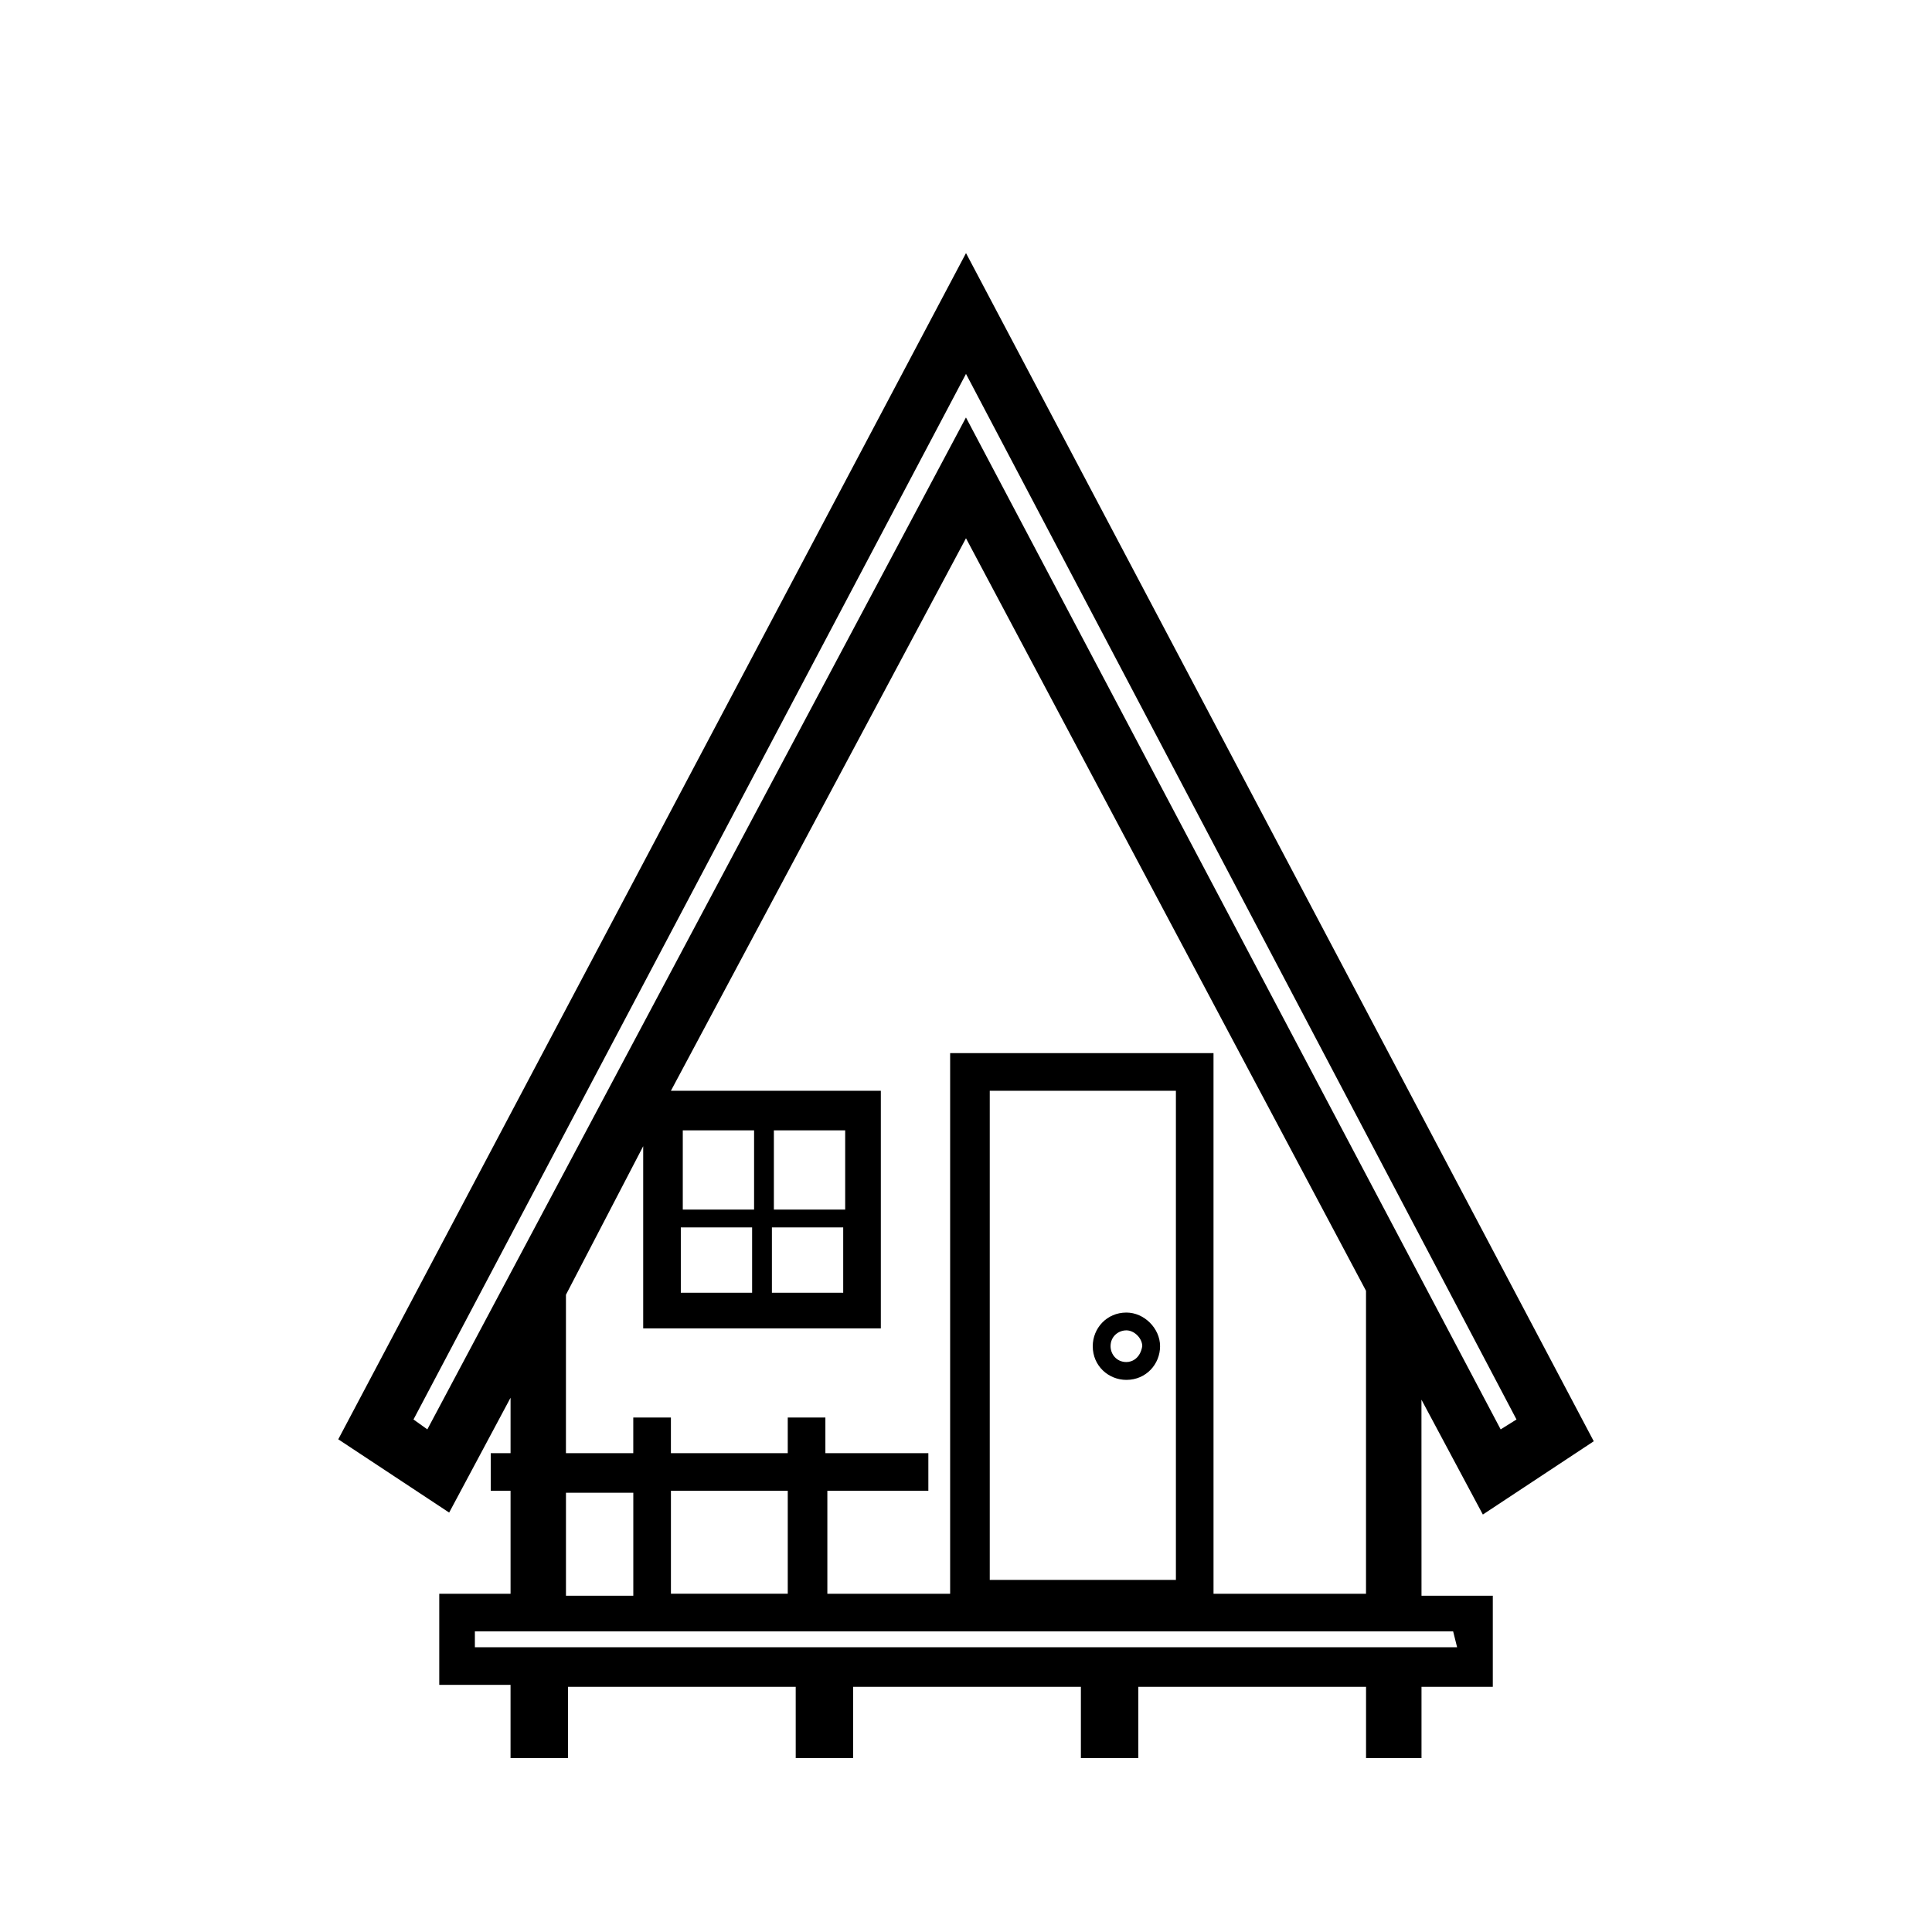
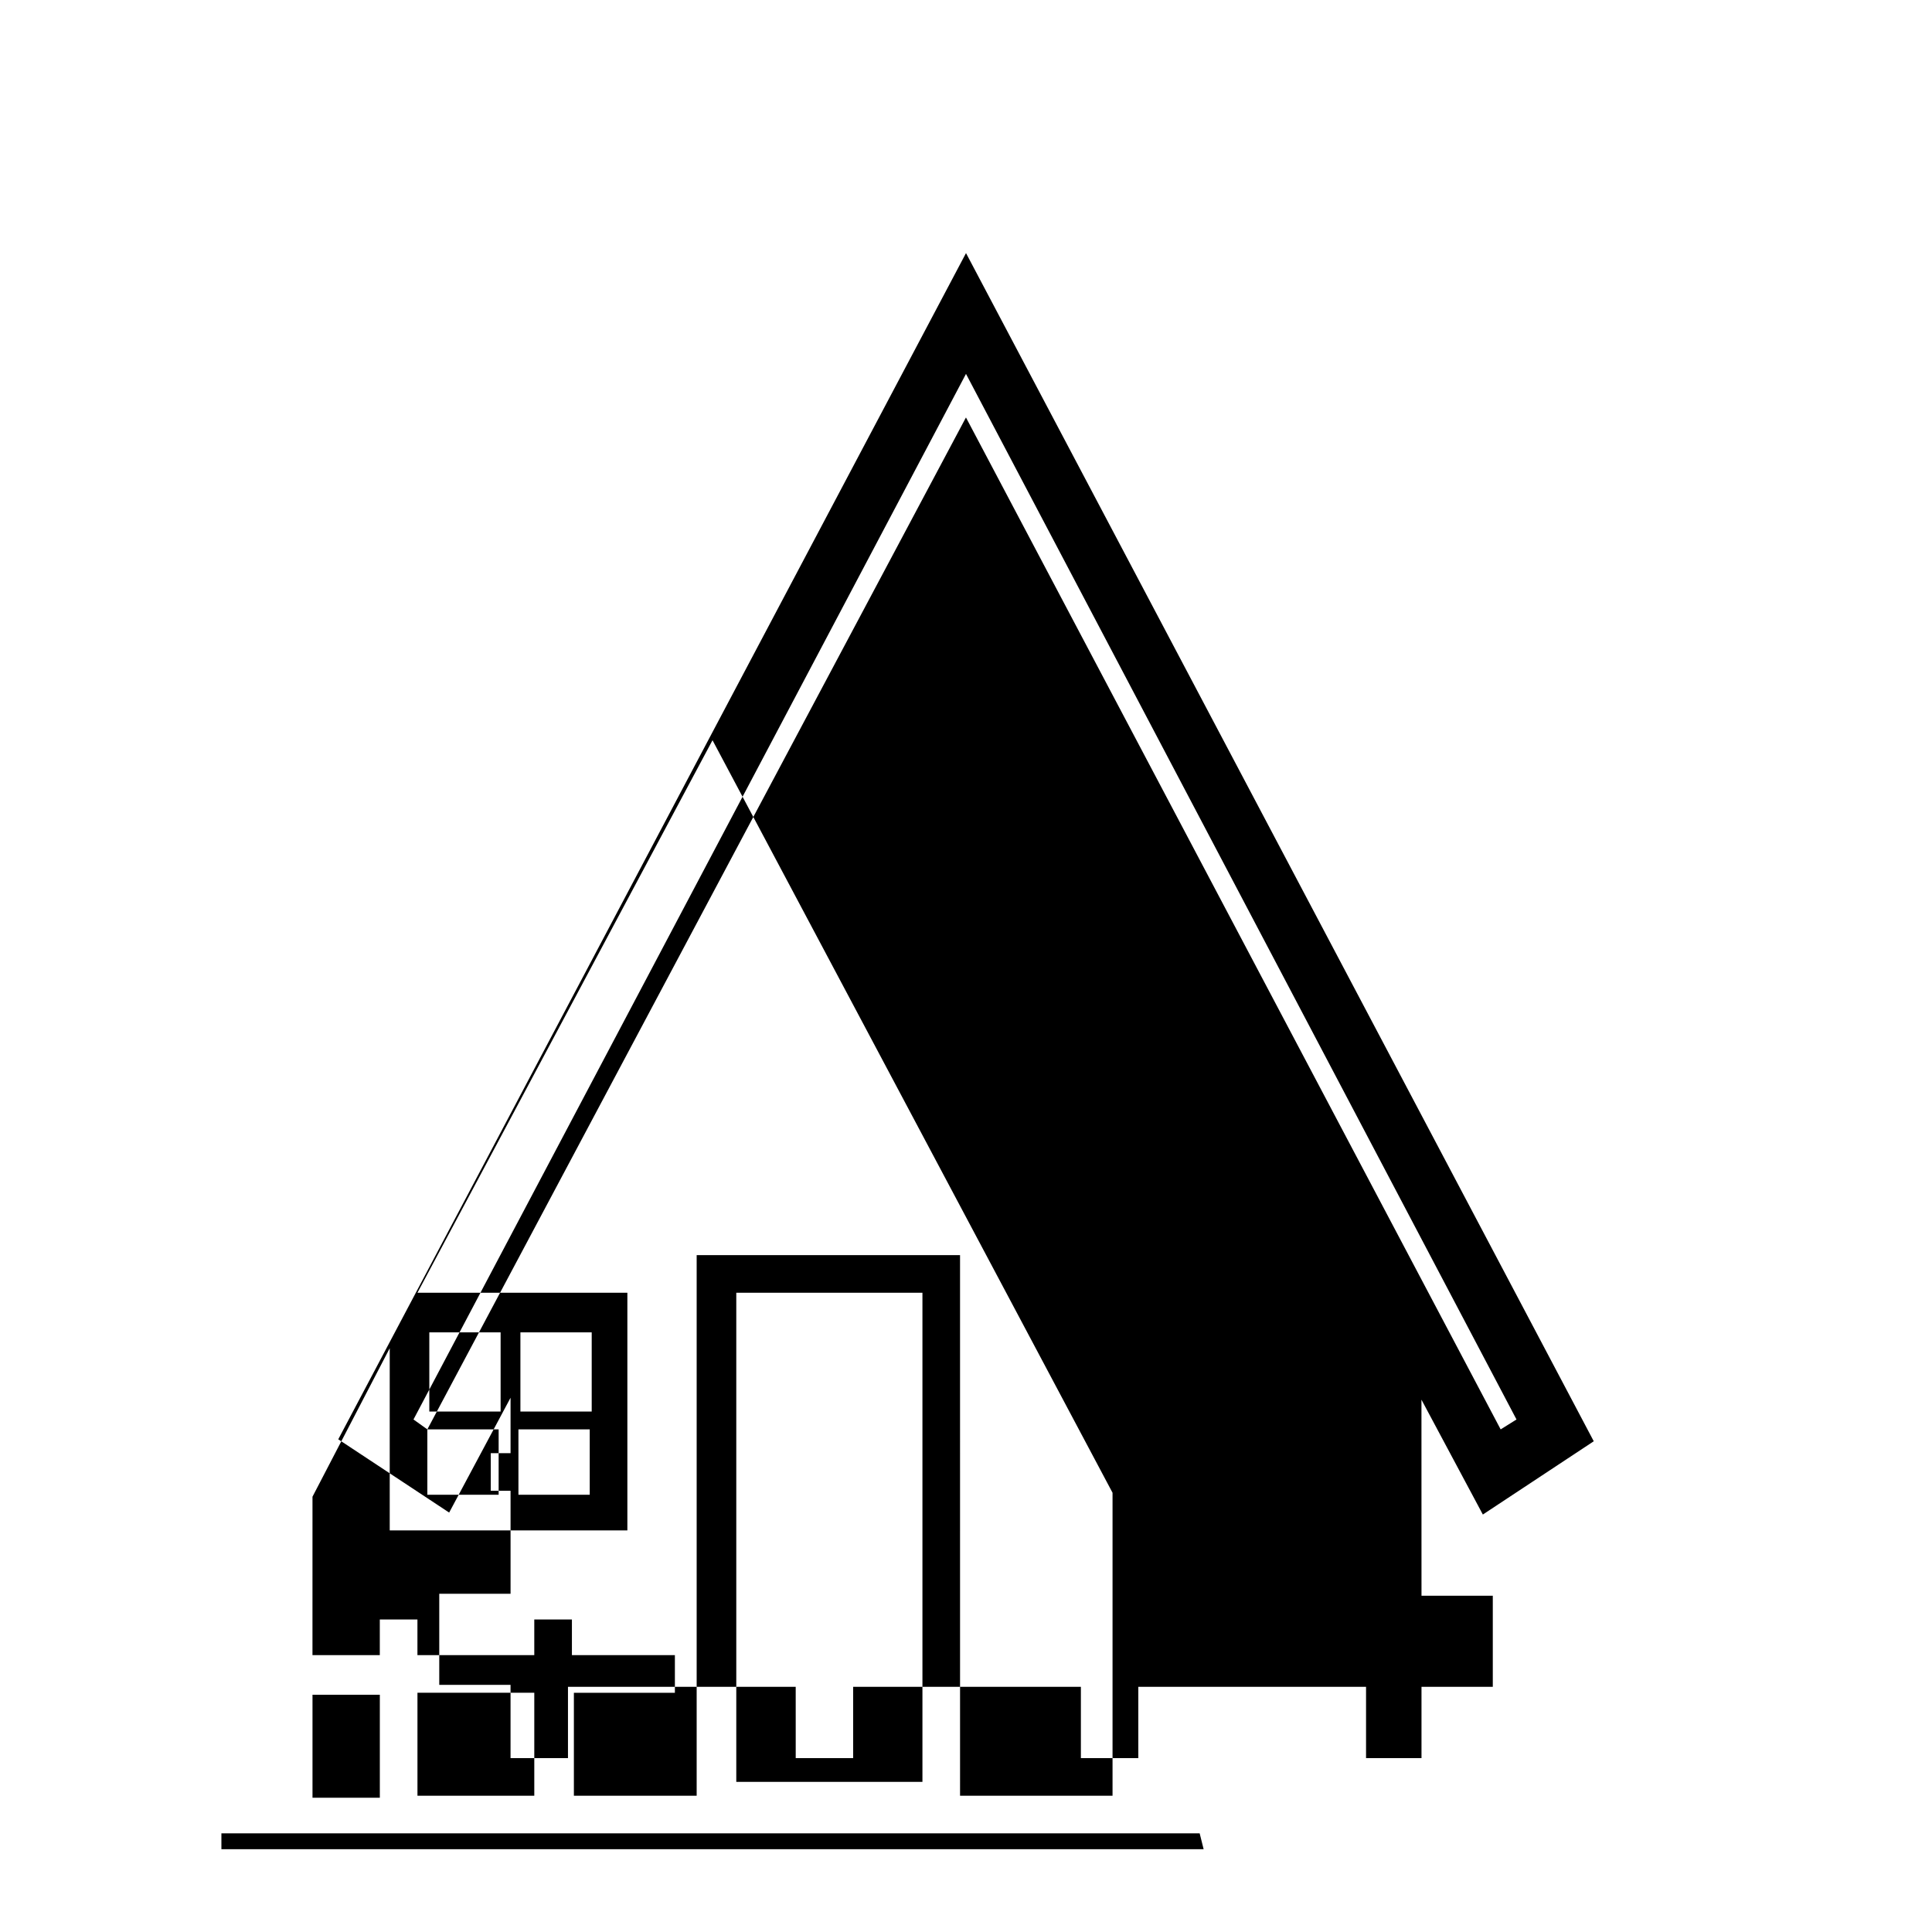
<svg xmlns="http://www.w3.org/2000/svg" fill="#000000" width="800px" height="800px" version="1.1" viewBox="144 144 512 512">
  <g>
-     <path d="m442.51 491.84c-5.246 0-8.922 4.199-8.922 8.922 0 5.246 4.199 8.922 8.922 8.922 5.246 0 8.922-4.199 8.922-8.922 0-4.723-4.199-8.922-8.922-8.922zm0 13.117c-2.625 0-4.199-2.098-4.199-4.199 0-2.625 2.098-4.199 4.199-4.199 2.098 0 4.199 2.098 4.199 4.199-0.527 3.152-2.625 4.199-4.199 4.199z" />
-     <path d="m520.7 514.93 16.27 30.438 29.391-19.418-166.36-314.88-166.36 314.36 29.391 19.418 16.27-30.438v14.695h-5.246v9.973h5.246v27.289h-18.895v24.141l18.891-0.004v19.418h15.219v-18.895h60.352l0.004 18.895h15.219v-18.895h60.352v18.895h15.219v-18.895h60.352v18.895h14.695v-18.895h18.895v-24.141l-18.895 0.004zm-263.45 7.871-3.672-2.625 146.42-277.09 145.89 277.09-4.199 2.625-141.7-268.17zm67.172-53.527h18.895v17.32h-18.895zm24.141 0h18.895v17.32h-18.895zm19.418-4.723h-18.895v-20.992h18.895zm-24.141 0h-18.895v-20.992h18.895zm-49.855 22.566 20.469-39.359v48.281h62.977v-62.977h-55.629l78.195-146.42 106.01 199.43v80.293h-40.41l-0.004-143.27h-69.797v143.27h-32.539v-27.289h26.766v-9.973h-27.289v-9.445h-9.973v9.445h-30.965v-9.445h-9.973v9.445h-17.844zm112.31 75.57v-129.62h49.332v129.62zm-84.492 3.672v-27.289h30.961v27.289zm-27.816-26.762h17.844v27.289h-17.844zm236.16 40.934h-260.3v-4.199h259.25z" />
+     <path d="m520.7 514.93 16.27 30.438 29.391-19.418-166.36-314.88-166.36 314.36 29.391 19.418 16.27-30.438v14.695h-5.246v9.973h5.246v27.289h-18.895v24.141l18.891-0.004v19.418h15.219v-18.895h60.352l0.004 18.895h15.219v-18.895h60.352v18.895h15.219v-18.895h60.352v18.895h14.695v-18.895h18.895v-24.141l-18.895 0.004zm-263.45 7.871-3.672-2.625 146.42-277.09 145.89 277.09-4.199 2.625-141.7-268.17zh18.895v17.32h-18.895zm24.141 0h18.895v17.32h-18.895zm19.418-4.723h-18.895v-20.992h18.895zm-24.141 0h-18.895v-20.992h18.895zm-49.855 22.566 20.469-39.359v48.281h62.977v-62.977h-55.629l78.195-146.42 106.01 199.43v80.293h-40.41l-0.004-143.27h-69.797v143.27h-32.539v-27.289h26.766v-9.973h-27.289v-9.445h-9.973v9.445h-30.965v-9.445h-9.973v9.445h-17.844zm112.31 75.57v-129.62h49.332v129.62zm-84.492 3.672v-27.289h30.961v27.289zm-27.816-26.762h17.844v27.289h-17.844zm236.16 40.934h-260.3v-4.199h259.25z" />
  </g>
</svg>